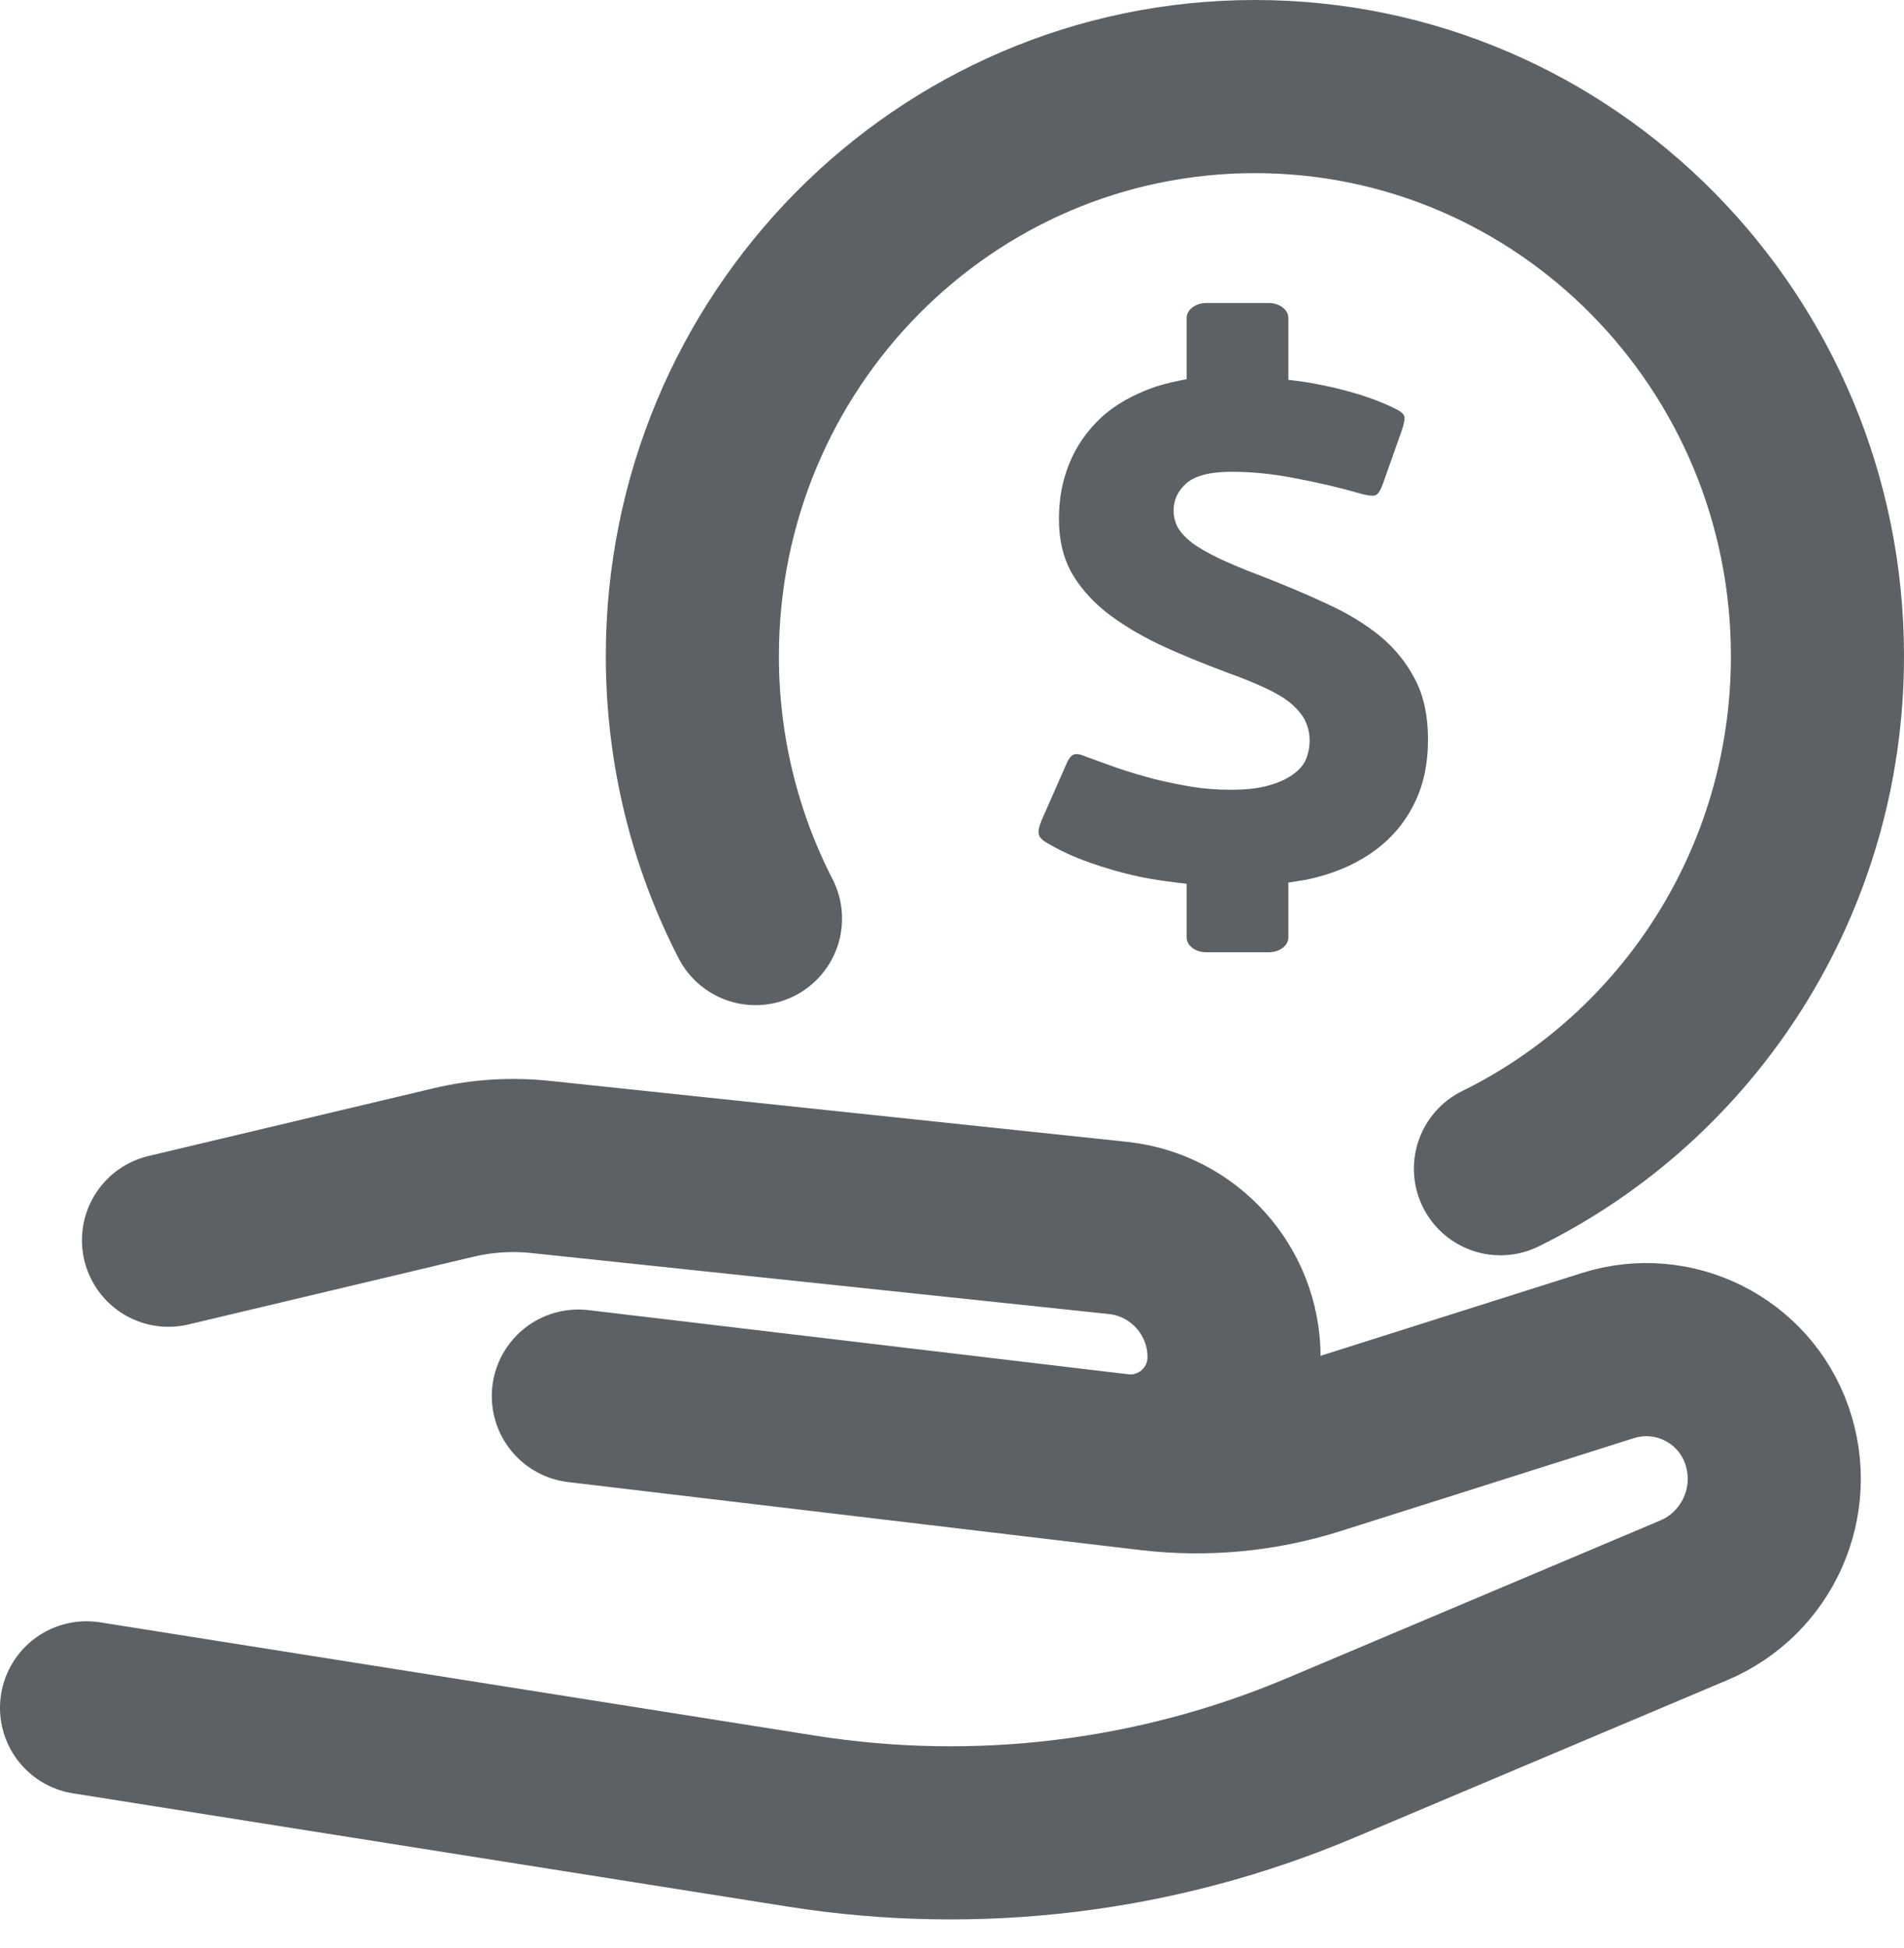
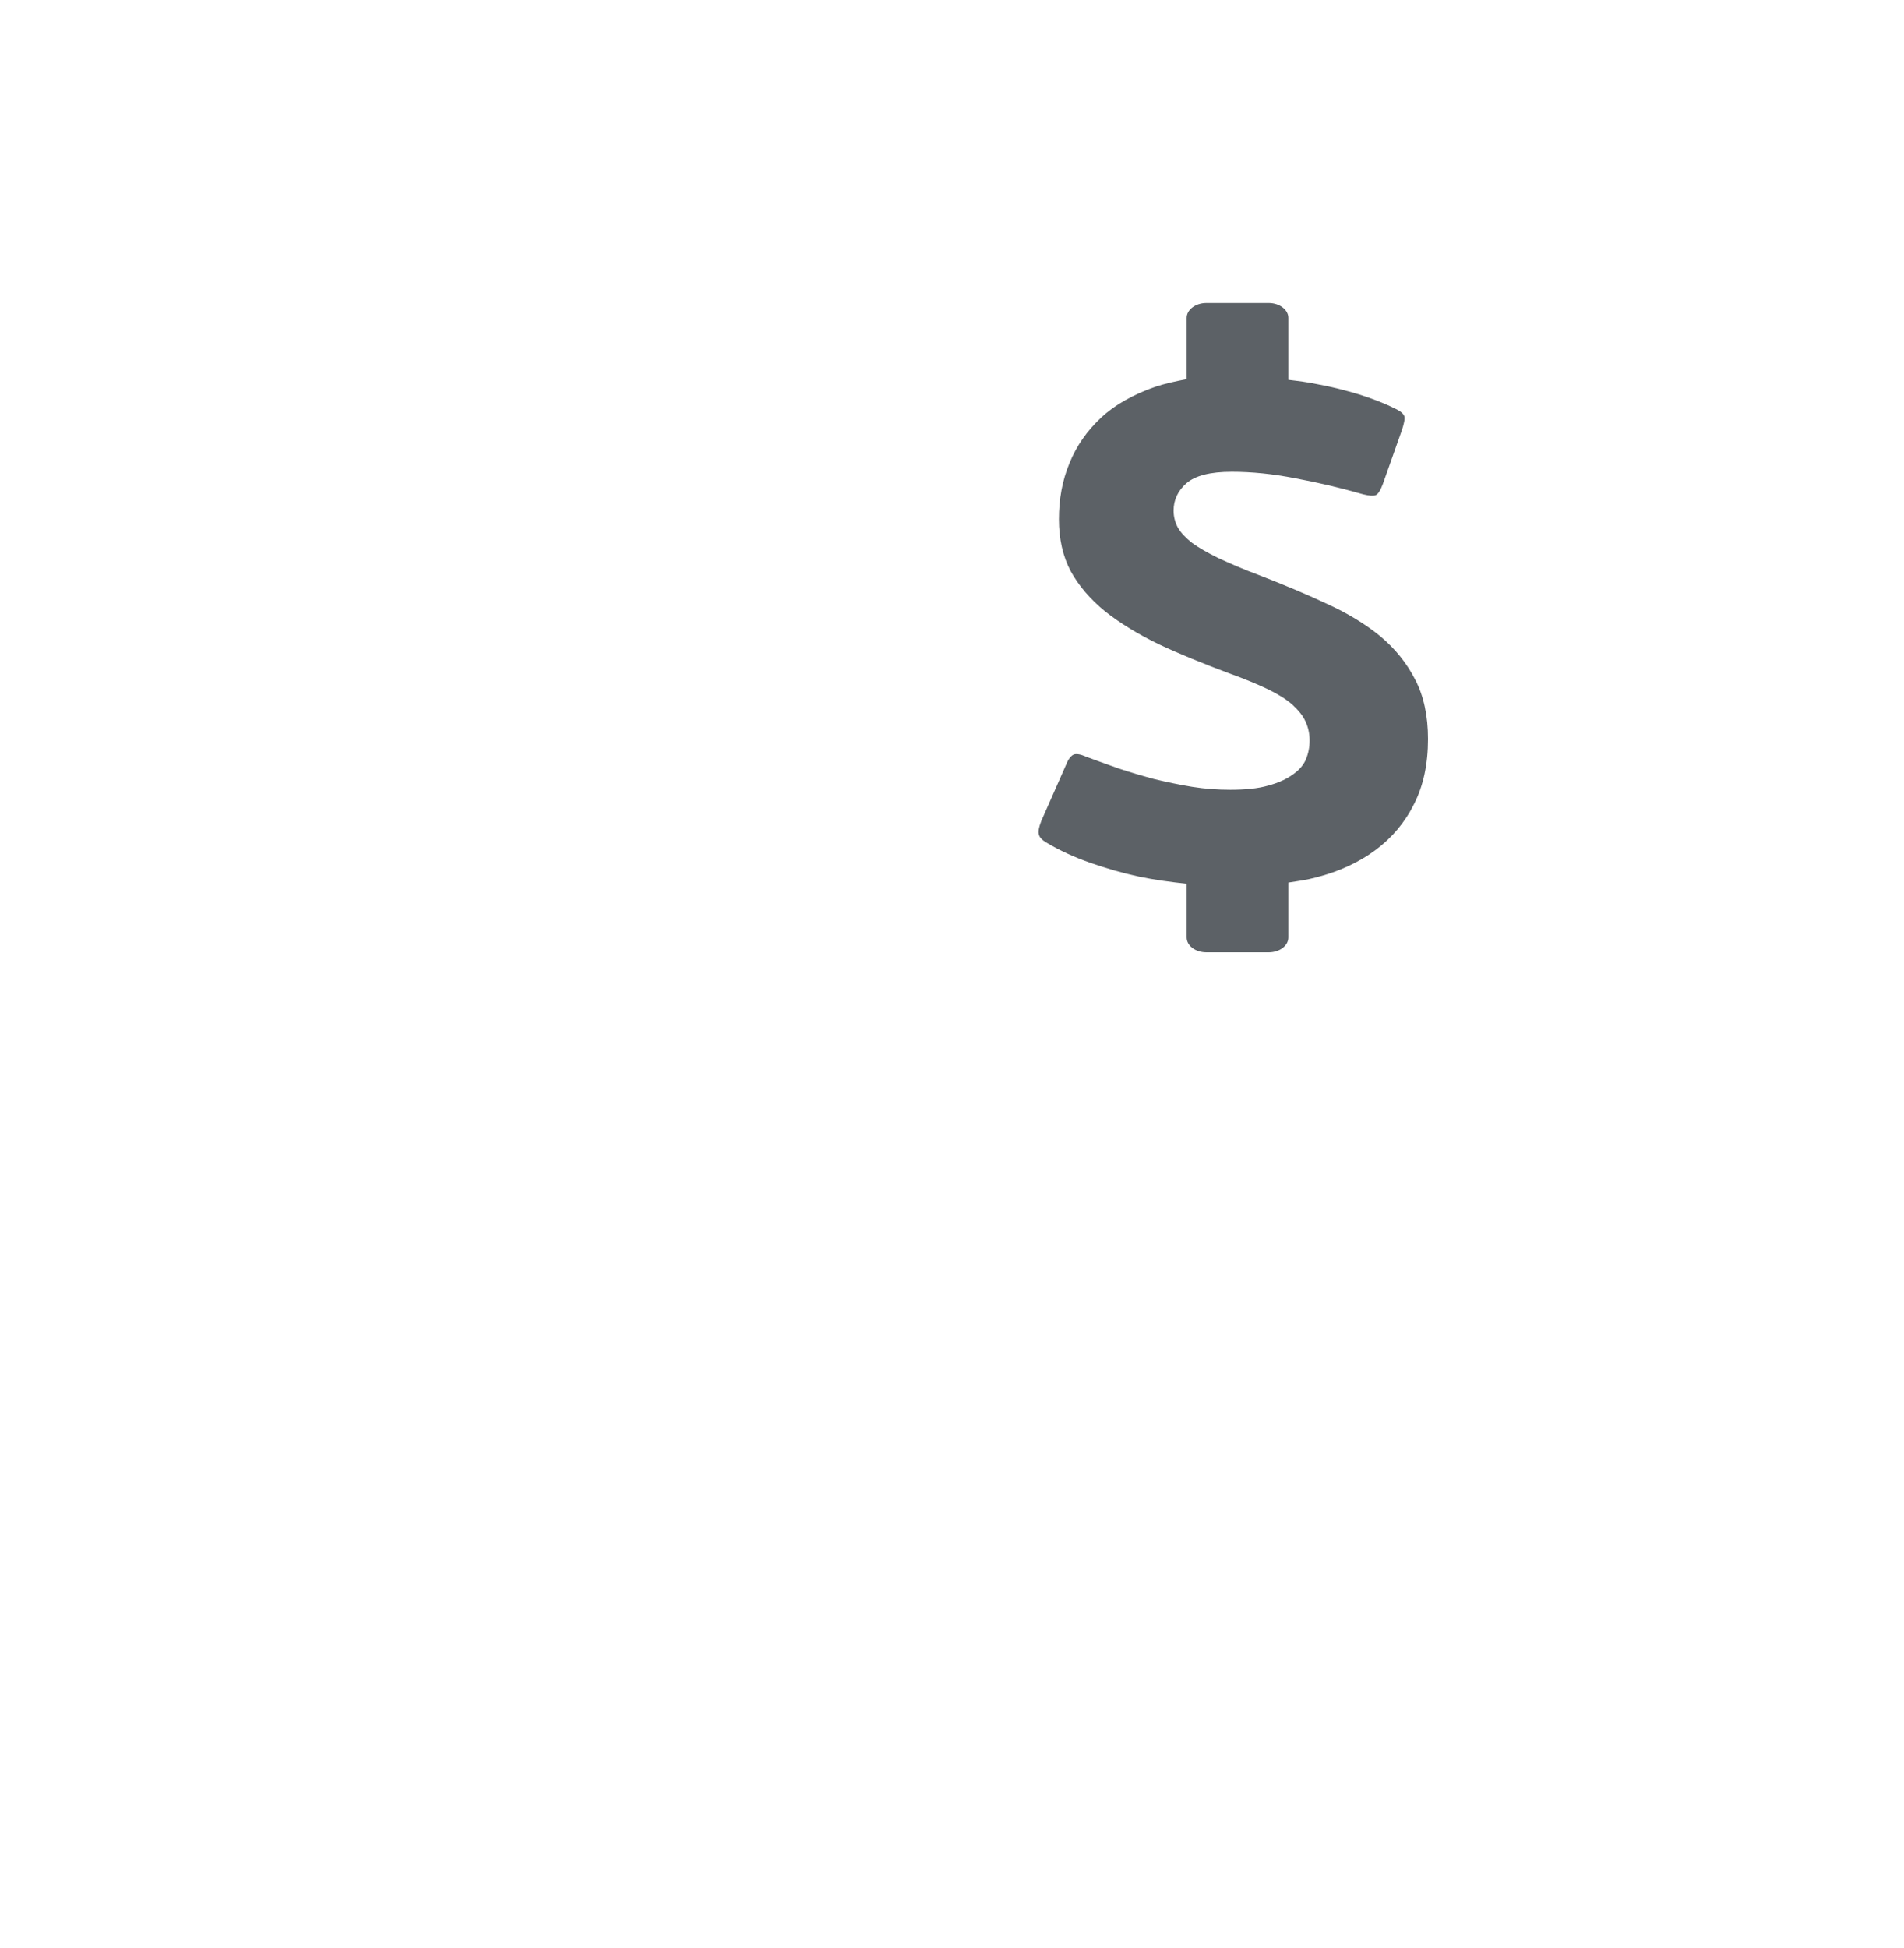
<svg xmlns="http://www.w3.org/2000/svg" width="44px" height="45px" viewBox="0 0 44 45" version="1.1">
  <title>3FA3C4E4-4122-4965-9F4D-DB12A4E8F318</title>
  <desc>Created with sketchtool.</desc>
  <g id="HomePerú-PAP-271019-sprint9" stroke="none" stroke-width="1" fill="none" fill-rule="evenodd">
    <g id="1-home-cmr-puntos" transform="translate(-625, -1145)">
      <g id="Icons-/-Features-/-icn-request-dark" transform="translate(627, 1147)">
-         <path d="M1.894,26.652 L8.473,25.089 C9.133,24.932 9.816,24.888 10.491,24.959 L23.833,26.368 C25.359,26.53 26.518,27.817 26.518,29.353 C26.518,30.678 25.444,31.752 24.119,31.752 C24.025,31.752 23.93,31.746 23.836,31.735 L11.365,30.253 L11.365,30.253 L24.59,31.824 C25.861,31.975 27.149,31.853 28.37,31.467 L35.153,29.318 C36.674,28.836 38.303,29.65 38.83,31.155 C39.363,32.675 38.622,34.346 37.139,34.972 L28.521,38.611 C24.736,40.209 20.579,40.715 16.521,40.072 L0,37.455 L0,37.455" id="trazo" stroke="#5C6166" stroke-width="4" stroke-linecap="round" stroke-linejoin="round" />
-         <path d="M15.459,19.221 C14.527,17.407 14,15.345 14,13.158 C14,5.891 19.82,0 27,0 C34.18,0 40,5.891 40,13.158 C40,18.366 37.011,22.867 32.674,25" id="trazo" stroke="#5C6166" stroke-width="4" stroke-linecap="round" stroke-linejoin="round" />
        <path d="M30.678,16.574 C30.468,16.999 30.167,17.355 29.789,17.636 C29.411,17.917 28.95,18.136 28.404,18.273 C28.2,18.329 27.984,18.356 27.773,18.39 L27.773,19.657 C27.773,19.849 27.57,20 27.319,20 L25.878,20 C25.626,20 25.423,19.849 25.423,19.657 L25.423,18.417 C25.052,18.376 24.688,18.329 24.324,18.253 C23.939,18.17 23.562,18.061 23.191,17.931 C22.82,17.801 22.477,17.643 22.169,17.458 C22.079,17.403 22.022,17.342 22.008,17.28 C21.987,17.211 22.008,17.108 22.064,16.965 L22.638,15.663 C22.694,15.525 22.757,15.451 22.82,15.429 C22.89,15.409 22.981,15.429 23.106,15.484 C23.331,15.567 23.576,15.656 23.849,15.752 C24.114,15.841 24.395,15.923 24.674,15.998 C24.961,16.067 25.255,16.129 25.549,16.177 C25.849,16.225 26.144,16.245 26.43,16.245 C26.773,16.245 27.067,16.218 27.305,16.149 C27.536,16.088 27.732,15.998 27.872,15.896 C28.019,15.793 28.124,15.676 28.18,15.539 C28.236,15.403 28.264,15.259 28.264,15.107 C28.264,14.943 28.229,14.792 28.166,14.662 C28.109,14.531 28.004,14.409 27.865,14.278 C27.725,14.154 27.536,14.038 27.298,13.922 C27.053,13.805 26.759,13.682 26.396,13.552 C25.807,13.332 25.269,13.114 24.786,12.887 C24.303,12.654 23.89,12.401 23.54,12.126 C23.197,11.846 22.932,11.537 22.743,11.195 C22.561,10.852 22.471,10.447 22.471,9.996 C22.471,9.536 22.547,9.104 22.715,8.7 C22.876,8.302 23.121,7.953 23.442,7.652 C23.765,7.35 24.184,7.117 24.688,6.939 C24.912,6.864 25.164,6.809 25.423,6.76 L25.423,5.343 C25.423,5.157 25.626,5 25.878,5 L27.319,5 C27.57,5 27.773,5.157 27.773,5.343 L27.773,6.775 C27.998,6.802 28.229,6.83 28.452,6.878 C28.788,6.939 29.103,7.021 29.404,7.111 C29.705,7.207 29.978,7.309 30.222,7.432 C30.362,7.494 30.433,7.556 30.453,7.617 C30.468,7.68 30.447,7.789 30.391,7.953 L29.957,9.18 C29.901,9.331 29.845,9.42 29.789,9.44 C29.733,9.461 29.642,9.454 29.502,9.42 C28.977,9.269 28.452,9.146 27.935,9.05 C27.41,8.947 26.927,8.899 26.465,8.899 C25.969,8.899 25.626,8.988 25.423,9.159 C25.219,9.337 25.121,9.55 25.121,9.797 C25.121,9.941 25.157,10.07 25.219,10.187 C25.29,10.31 25.402,10.427 25.549,10.543 C25.702,10.654 25.905,10.77 26.157,10.894 C26.41,11.01 26.717,11.147 27.088,11.284 C27.655,11.503 28.18,11.722 28.663,11.949 C29.145,12.168 29.558,12.421 29.901,12.702 C30.244,12.99 30.509,13.319 30.705,13.703 C30.901,14.08 31,14.538 31,15.074 C31,15.649 30.894,16.149 30.678,16.574" id="forma" fill="#5C6166" />
      </g>
    </g>
  </g>
</svg>